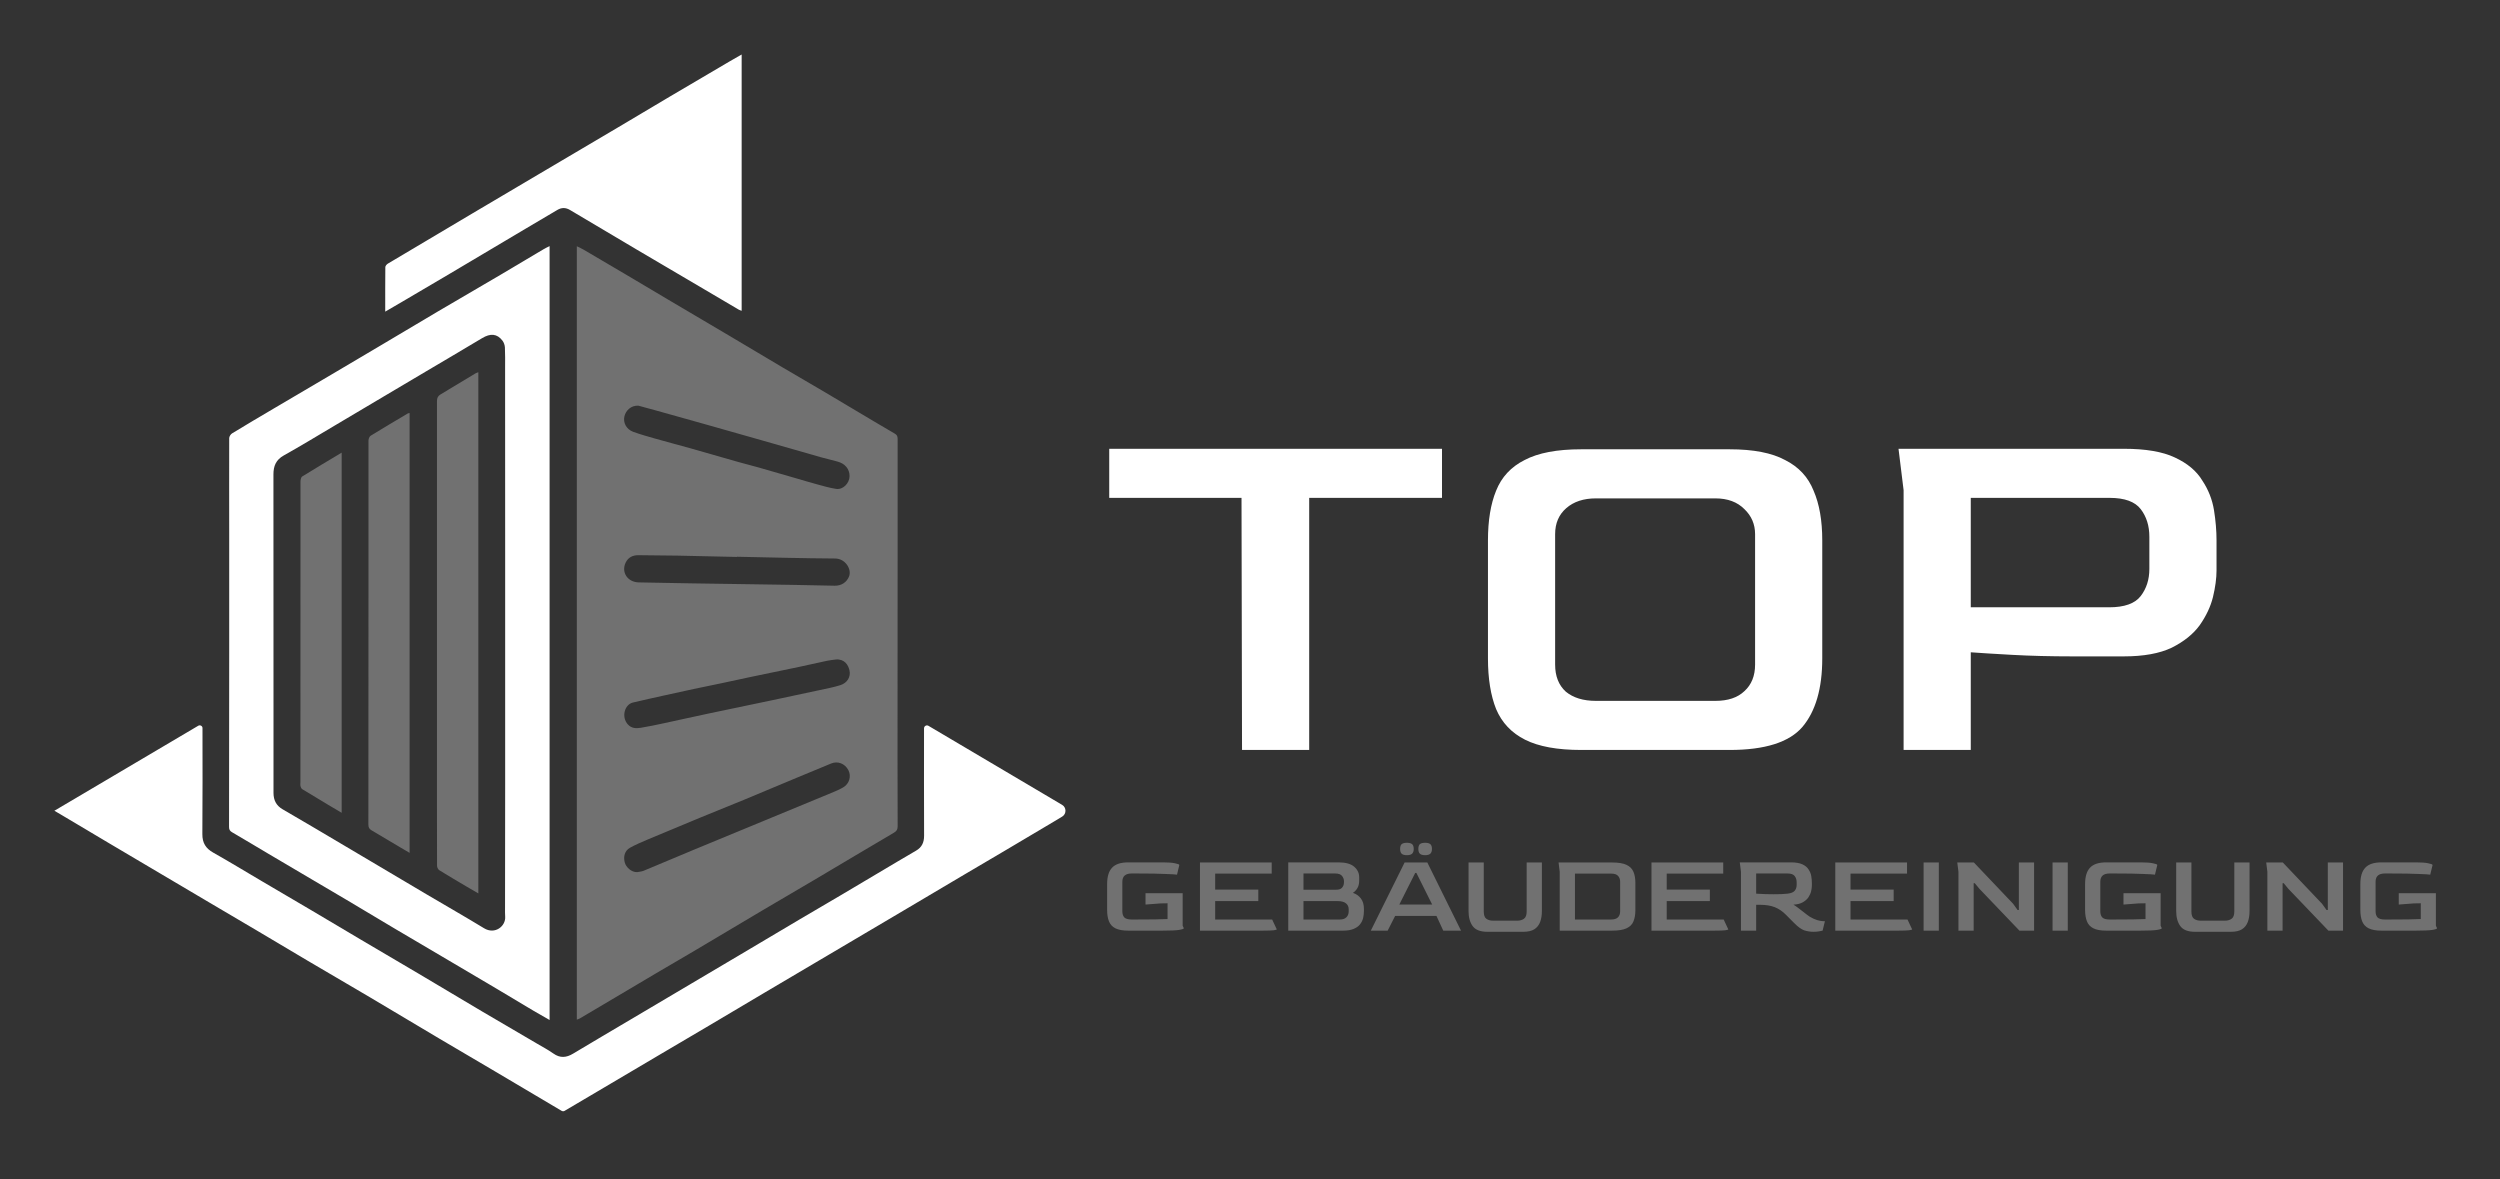
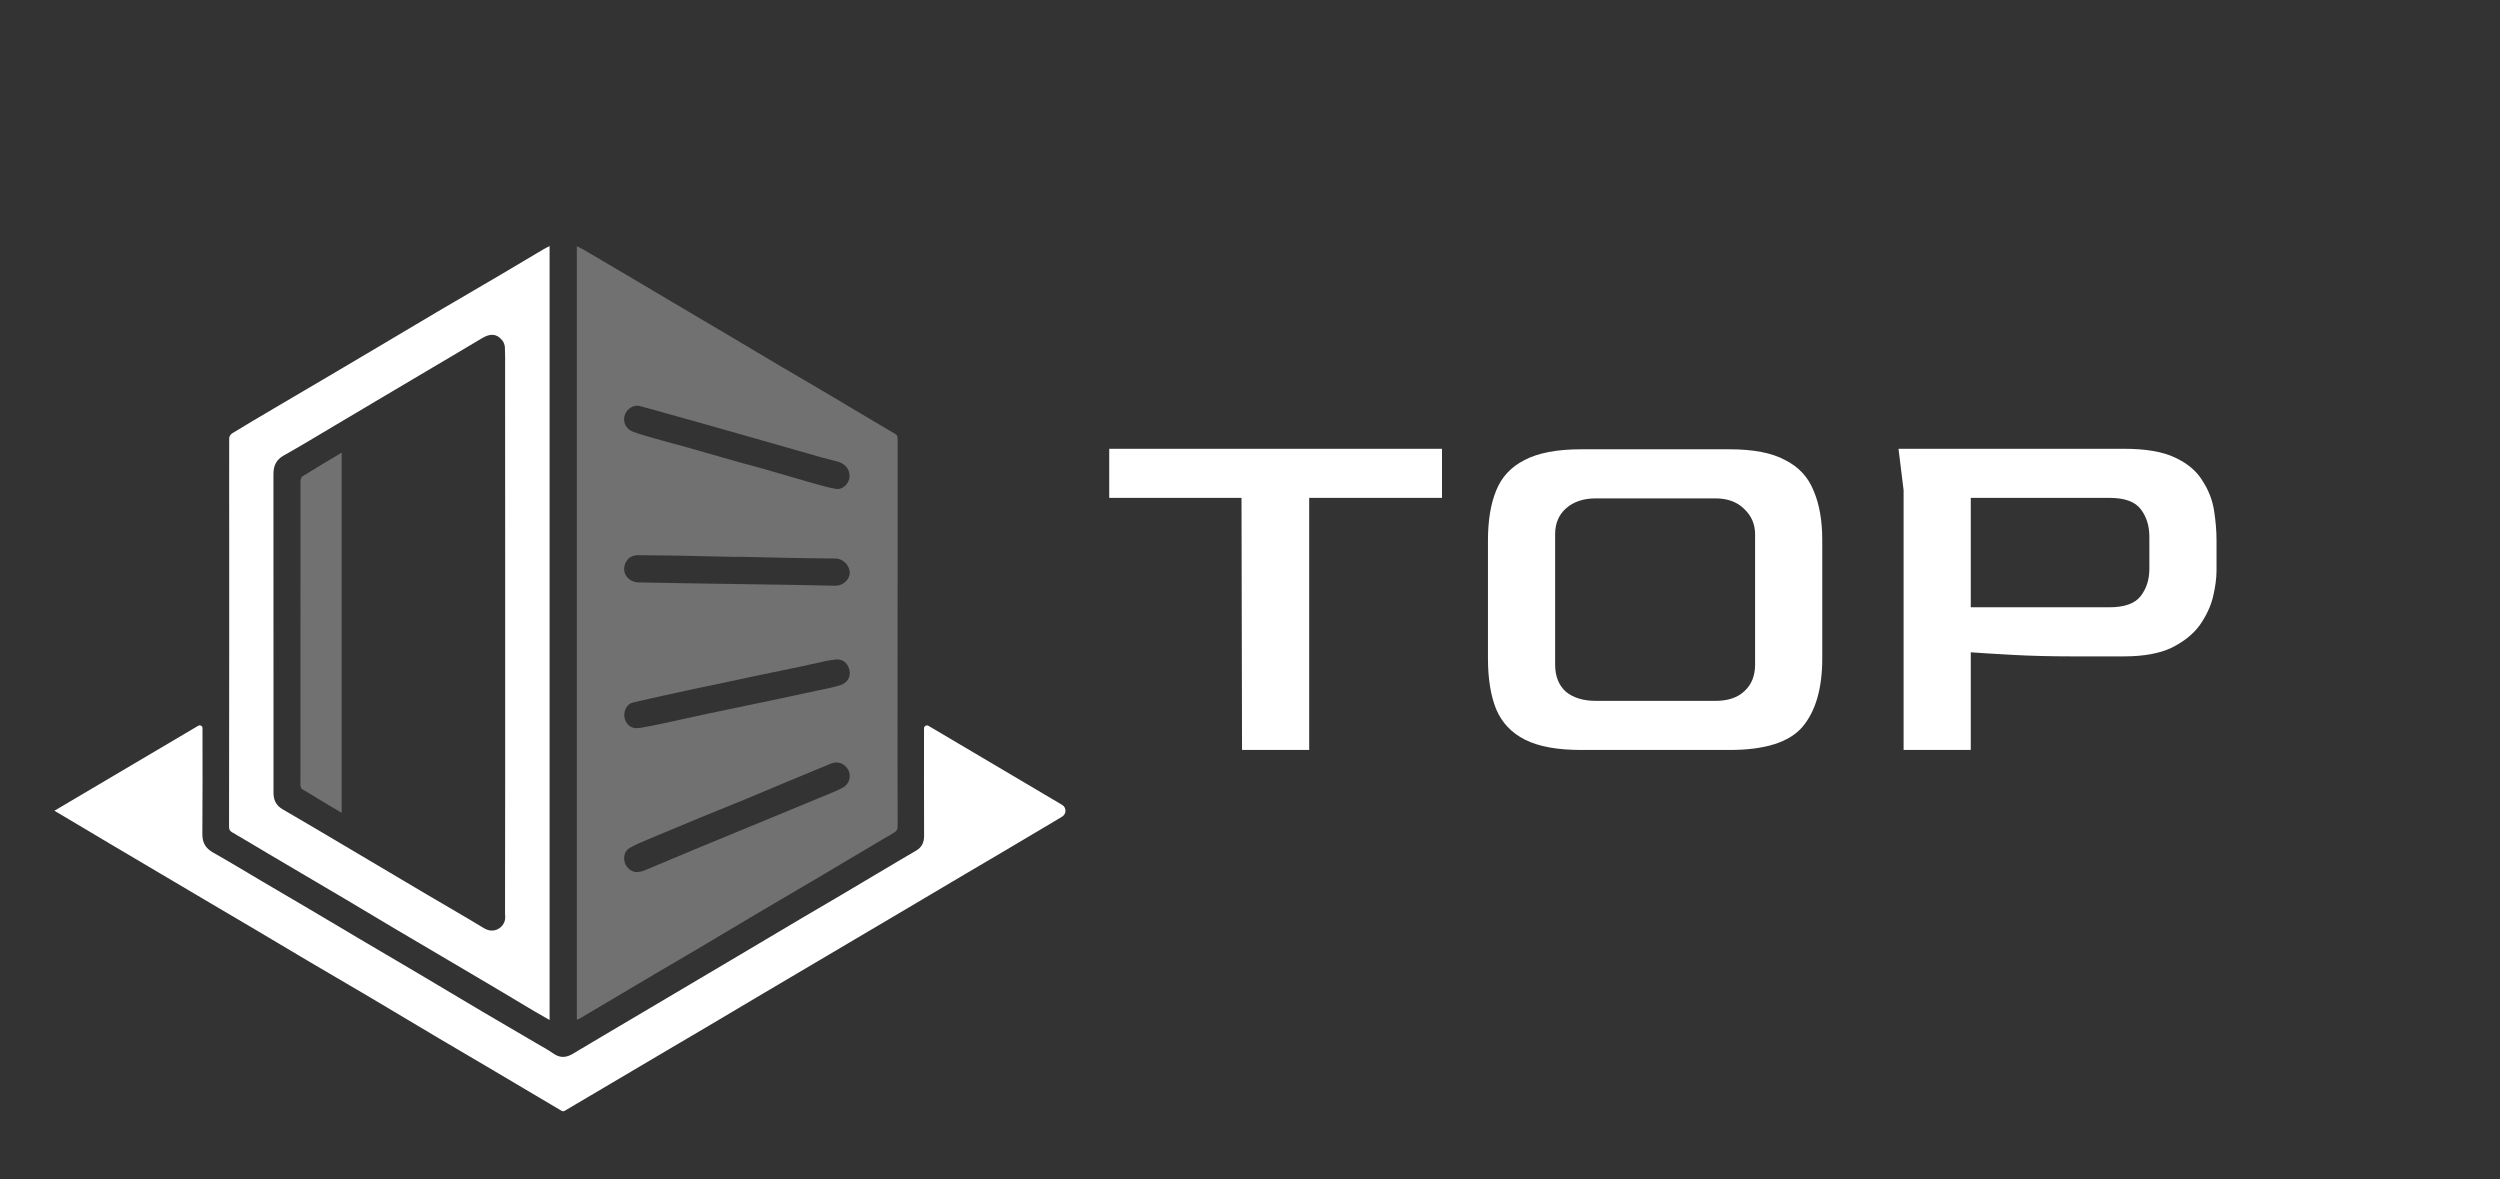
<svg xmlns="http://www.w3.org/2000/svg" width="195" height="92" viewBox="0 0 195 92" fill="none">
  <rect x="0" y="0" width="195" height="92" fill="#333333" stroke="none" />
  <path d="M96.878 58.497L96.838 38.834H86.52V35.005H112.476V38.834H102.117V58.497H96.878ZM123.324 58.497C121.471 58.497 120.016 58.231 118.958 57.699C117.9 57.168 117.145 56.37 116.696 55.306C116.272 54.243 116.061 52.926 116.061 51.358V42.144C116.061 40.602 116.272 39.313 116.696 38.276C117.119 37.212 117.86 36.414 118.918 35.883C119.977 35.324 121.445 35.045 123.324 35.045H134.912C136.765 35.045 138.207 35.324 139.238 35.883C140.297 36.414 141.038 37.212 141.461 38.276C141.911 39.313 142.136 40.602 142.136 42.144V51.358C142.136 53.698 141.62 55.479 140.588 56.702C139.556 57.899 137.664 58.497 134.912 58.497H123.324ZM124.475 54.668H133.801C134.78 54.668 135.534 54.416 136.063 53.91C136.619 53.405 136.897 52.714 136.897 51.836V41.666C136.897 40.895 136.619 40.243 136.063 39.712C135.508 39.153 134.754 38.874 133.801 38.874H124.475C123.522 38.874 122.755 39.127 122.173 39.632C121.591 40.137 121.3 40.815 121.3 41.666V51.836C121.3 52.74 121.577 53.445 122.133 53.95C122.715 54.429 123.496 54.668 124.475 54.668ZM148.481 58.497V38.236L148.084 35.005H165.666C167.359 35.005 168.682 35.231 169.635 35.683C170.614 36.135 171.328 36.733 171.778 37.478C172.254 38.196 172.558 38.967 172.691 39.791C172.823 40.615 172.889 41.4 172.889 42.144V44.498C172.889 45.109 172.796 45.8 172.611 46.572C172.426 47.316 172.082 48.047 171.579 48.765C171.077 49.457 170.349 50.041 169.396 50.52C168.444 50.972 167.2 51.198 165.666 51.198H161.618C159.951 51.198 158.39 51.158 156.935 51.078C155.506 50.999 154.434 50.932 153.72 50.879V58.497H148.481ZM153.72 47.369H164.515C165.706 47.369 166.526 47.077 166.976 46.492C167.425 45.907 167.65 45.202 167.65 44.378V41.865C167.65 41.014 167.425 40.297 166.976 39.712C166.526 39.127 165.719 38.834 164.555 38.834H153.72V47.369Z" fill="white" />
-   <path d="M88.002 72.59C87.576 72.59 87.243 72.529 87.003 72.409C86.763 72.288 86.596 72.107 86.5 71.866C86.403 71.625 86.356 71.327 86.356 70.971V68.955C86.356 68.377 86.484 67.952 86.743 67.68C87 67.403 87.42 67.265 88.002 67.265H90.71C91.124 67.265 91.438 67.289 91.654 67.337C91.876 67.379 91.987 67.424 91.987 67.473L91.807 68.223C91.705 68.205 91.402 68.187 90.899 68.169C90.401 68.144 89.675 68.132 88.722 68.132H88.263C87.783 68.132 87.543 68.347 87.543 68.774V71.08C87.543 71.285 87.594 71.444 87.696 71.559C87.804 71.667 87.993 71.722 88.263 71.722H88.632C89.207 71.722 89.693 71.719 90.089 71.713C90.485 71.701 90.811 71.692 91.07 71.685V70.456L90.53 70.465L89.351 70.555V69.669H92.248V72.21L92.338 72.4C92.338 72.448 92.212 72.493 91.96 72.535C91.708 72.571 91.282 72.59 90.683 72.59H88.002ZM93.597 72.59V67.274H99.192V68.142H94.784V69.389H98.148V70.284H94.784V71.722H99.228L99.588 72.49C99.588 72.514 99.507 72.538 99.345 72.562C99.183 72.58 98.904 72.59 98.508 72.59H93.597ZM100.484 72.59V67.265H104.398C104.961 67.265 105.372 67.379 105.63 67.608C105.888 67.831 106.017 68.103 106.017 68.422V68.693C106.017 68.94 105.963 69.145 105.855 69.308C105.753 69.464 105.642 69.576 105.522 69.642C105.786 69.727 105.996 69.874 106.152 70.085C106.308 70.29 106.386 70.561 106.386 70.899V71.062C106.386 71.243 106.364 71.423 106.323 71.604C106.281 71.785 106.2 71.951 106.08 72.101C105.966 72.246 105.801 72.364 105.585 72.454C105.375 72.544 105.099 72.59 104.757 72.59H100.484ZM101.672 69.398H104.209C104.418 69.404 104.574 69.353 104.676 69.245C104.778 69.13 104.829 68.989 104.829 68.82V68.729C104.829 68.591 104.781 68.458 104.685 68.331C104.589 68.199 104.409 68.132 104.146 68.132H101.672V69.398ZM101.672 71.722H104.505C104.733 71.722 104.904 71.664 105.018 71.55C105.138 71.435 105.198 71.279 105.198 71.08V70.917C105.198 70.73 105.129 70.58 104.991 70.465C104.853 70.344 104.625 70.284 104.308 70.284H101.672V71.722ZM106.924 72.59L109.56 67.274H111.332L113.959 72.59H112.574L112.043 71.441H108.822L108.238 72.59H106.924ZM109.146 70.555H111.71L110.478 68.087H110.388L109.146 70.555ZM111.161 66.704C110.975 66.704 110.84 66.668 110.757 66.596C110.673 66.517 110.631 66.391 110.631 66.216C110.631 66.041 110.67 65.918 110.748 65.845C110.831 65.773 110.97 65.737 111.161 65.737C111.347 65.737 111.482 65.773 111.566 65.845C111.65 65.918 111.692 66.041 111.692 66.216C111.692 66.385 111.65 66.508 111.566 66.587C111.482 66.665 111.347 66.704 111.161 66.704ZM109.74 66.704C109.554 66.704 109.419 66.668 109.335 66.596C109.251 66.517 109.209 66.391 109.209 66.216C109.209 66.041 109.248 65.918 109.326 65.845C109.41 65.773 109.548 65.737 109.74 65.737C109.926 65.737 110.061 65.773 110.145 65.845C110.229 65.918 110.271 66.041 110.271 66.216C110.271 66.385 110.229 66.508 110.145 66.587C110.061 66.665 109.926 66.704 109.74 66.704ZM116.012 72.68C115.466 72.68 115.086 72.532 114.87 72.237C114.654 71.942 114.546 71.55 114.546 71.062V67.274H115.733V71.098C115.733 71.381 115.803 71.571 115.94 71.667C116.078 71.764 116.249 71.812 116.453 71.812H118.36C118.552 71.812 118.72 71.764 118.864 71.667C119.008 71.565 119.08 71.375 119.08 71.098V67.274H120.267V71.062C120.267 71.387 120.222 71.67 120.132 71.912C120.042 72.153 119.892 72.343 119.683 72.481C119.473 72.614 119.182 72.68 118.81 72.68H116.012ZM121.658 72.59V67.997L121.568 67.274H125.742C126.228 67.274 126.6 67.334 126.858 67.454C127.122 67.575 127.305 67.756 127.407 67.997C127.509 68.232 127.56 68.527 127.56 68.883V70.971C127.56 71.333 127.509 71.634 127.407 71.875C127.311 72.11 127.131 72.288 126.867 72.409C126.609 72.529 126.234 72.59 125.742 72.59H121.658ZM122.846 71.722H125.671C126.132 71.722 126.366 71.508 126.372 71.08V68.774C126.372 68.6 126.321 68.452 126.219 68.331C126.117 68.205 125.934 68.142 125.671 68.142H122.846V71.722ZM128.816 72.59V67.274H134.412V68.142H130.004V69.389H133.368V70.284H130.004V71.722H134.448L134.807 72.49C134.807 72.514 134.726 72.538 134.565 72.562C134.403 72.58 134.124 72.59 133.728 72.59H128.816ZM141.452 72.68C141.212 72.68 140.975 72.644 140.741 72.571C140.514 72.493 140.253 72.306 139.959 72.011L139.311 71.36C139.047 71.089 138.756 70.89 138.438 70.763C138.126 70.637 137.734 70.573 137.26 70.573H136.981V72.59H135.794V67.997L135.704 67.265H139.689C140.073 67.265 140.372 67.316 140.588 67.418C140.81 67.521 140.972 67.656 141.074 67.825C141.182 67.988 141.251 68.163 141.281 68.35C141.311 68.536 141.326 68.714 141.326 68.883V69.055C141.326 69.187 141.308 69.335 141.272 69.498C141.236 69.66 141.167 69.82 141.065 69.977C140.963 70.133 140.816 70.266 140.624 70.375C140.438 70.483 140.193 70.546 139.887 70.564C139.965 70.607 140.064 70.673 140.184 70.763C140.303 70.848 140.426 70.941 140.552 71.044C140.684 71.146 140.804 71.24 140.912 71.324C141.02 71.408 141.104 71.469 141.164 71.505C141.38 71.631 141.572 71.719 141.74 71.767C141.908 71.815 142.046 71.842 142.154 71.848C142.262 71.854 142.325 71.857 142.343 71.857L142.163 72.59C142.109 72.608 142.019 72.626 141.893 72.644C141.767 72.668 141.62 72.68 141.452 72.68ZM138.33 69.751C138.558 69.751 138.762 69.748 138.942 69.742C139.122 69.73 139.284 69.718 139.428 69.706C139.692 69.675 139.875 69.603 139.977 69.489C140.085 69.368 140.139 69.215 140.139 69.028V68.82C140.139 68.627 140.088 68.464 139.986 68.331C139.884 68.199 139.701 68.132 139.437 68.132H136.981V69.706C137.245 69.724 137.488 69.736 137.71 69.742C137.932 69.748 138.139 69.751 138.33 69.751ZM143.153 72.59V67.274H148.749V68.142H144.341V69.389H147.705V70.284H144.341V71.722H148.785L149.145 72.49C149.145 72.514 149.064 72.538 148.902 72.562C148.74 72.58 148.461 72.59 148.065 72.59H143.153ZM150.041 72.59V67.274H151.228V72.59H150.041ZM152.758 72.59V67.997L152.668 67.274H153.963L157.022 70.492L157.372 70.98H157.471V67.274H158.659V72.59H157.516L154.386 69.317L154.035 68.892H153.945V72.59H152.758ZM160.1 72.59V67.274H161.287V72.59H160.1ZM164.283 72.59C163.857 72.59 163.524 72.529 163.284 72.409C163.044 72.288 162.876 72.107 162.781 71.866C162.685 71.625 162.637 71.327 162.637 70.971V68.955C162.637 68.377 162.765 67.952 163.023 67.68C163.281 67.403 163.701 67.265 164.283 67.265H166.991C167.404 67.265 167.719 67.289 167.935 67.337C168.157 67.379 168.268 67.424 168.268 67.473L168.088 68.223C167.986 68.205 167.683 68.187 167.18 68.169C166.682 68.144 165.956 68.132 165.003 68.132H164.544C164.064 68.132 163.824 68.347 163.824 68.774V71.08C163.824 71.285 163.875 71.444 163.977 71.559C164.085 71.667 164.274 71.722 164.544 71.722H164.913C165.488 71.722 165.974 71.719 166.37 71.713C166.766 71.701 167.093 71.692 167.351 71.685V70.456L166.811 70.465L165.632 70.555V69.669H168.529V72.21L168.619 72.4C168.619 72.448 168.493 72.493 168.241 72.535C167.989 72.571 167.563 72.59 166.964 72.59H164.283ZM171.209 72.68C170.663 72.68 170.282 72.532 170.066 72.237C169.851 71.942 169.743 71.55 169.743 71.062V67.274H170.93V71.098C170.93 71.381 170.999 71.571 171.137 71.667C171.275 71.764 171.446 71.812 171.65 71.812H173.557C173.749 71.812 173.917 71.764 174.061 71.667C174.205 71.565 174.277 71.375 174.277 71.098V67.274H175.464V71.062C175.464 71.387 175.419 71.67 175.329 71.912C175.239 72.153 175.089 72.343 174.879 72.481C174.669 72.614 174.378 72.68 174.007 72.68H171.209ZM176.855 72.59V67.997L176.765 67.274H178.06L181.119 70.492L181.47 70.98H181.569V67.274H182.756V72.59H181.614L178.483 69.317L178.132 68.892H178.042V72.59H176.855ZM185.754 72.59C185.328 72.59 184.995 72.529 184.755 72.409C184.515 72.288 184.347 72.107 184.251 71.866C184.155 71.625 184.107 71.327 184.107 70.971V68.955C184.107 68.377 184.236 67.952 184.494 67.68C184.752 67.403 185.172 67.265 185.754 67.265H188.461C188.875 67.265 189.19 67.289 189.406 67.337C189.628 67.379 189.739 67.424 189.739 67.473L189.559 68.223C189.457 68.205 189.154 68.187 188.65 68.169C188.153 68.144 187.427 68.132 186.473 68.132H186.014C185.535 68.132 185.295 68.347 185.295 68.774V71.08C185.295 71.285 185.346 71.444 185.448 71.559C185.556 71.667 185.745 71.722 186.014 71.722H186.383C186.959 71.722 187.445 71.719 187.841 71.713C188.236 71.701 188.563 71.692 188.821 71.685V70.456L188.281 70.465L187.103 70.555V69.669H190V72.21L190.09 72.4C190.09 72.448 189.964 72.493 189.712 72.535C189.46 72.571 189.034 72.59 188.434 72.59H185.754Z" fill="#717171" />
  <path d="M44.992 79.523V19.207C45.198 19.31 45.376 19.387 45.541 19.485C46.684 20.154 47.826 20.829 48.966 21.501C50.081 22.161 51.194 22.825 52.308 23.485C53.752 24.339 55.197 25.188 56.64 26.043C58.118 26.918 59.592 27.8 61.07 28.675C62.178 29.33 63.292 29.971 64.4 30.625C65.673 31.377 66.938 32.136 68.208 32.891C68.734 33.204 69.26 33.514 69.791 33.822C69.944 33.912 70.014 34.017 70.014 34.212C70.01 37.268 70.014 40.324 70.014 43.38C70.014 48.639 70.01 53.902 70.007 59.161C70.007 60.924 70.007 62.689 70.017 64.452C70.017 64.701 69.937 64.827 69.724 64.952C67.74 66.117 65.768 67.298 63.789 68.47C62.335 69.33 60.877 70.177 59.424 71.036C57.627 72.101 55.834 73.173 54.037 74.238C53.088 74.8 52.13 75.352 51.178 75.913C50.096 76.55 49.019 77.191 47.939 77.833C47.032 78.369 46.125 78.908 45.215 79.444C45.158 79.477 45.093 79.493 44.997 79.529L44.992 79.523ZM49.703 68.026C49.868 67.993 50.046 67.985 50.201 67.921C51.497 67.385 52.784 66.833 54.08 66.297C55.959 65.517 57.84 64.742 59.719 63.967C61.423 63.264 63.13 62.561 64.833 61.853C65.156 61.72 65.485 61.586 65.783 61.407C66.254 61.127 66.412 60.537 66.176 60.078C65.906 59.554 65.342 59.339 64.826 59.554C63.929 59.929 63.029 60.295 62.132 60.67C60.772 61.237 59.416 61.812 58.056 62.374C56.898 62.854 55.733 63.316 54.573 63.793C53.221 64.35 51.87 64.912 50.522 65.481C50.053 65.679 49.58 65.879 49.134 66.128C48.731 66.353 48.605 66.813 48.733 67.28C48.828 67.629 49.237 68.044 49.7 68.026H49.703ZM49.793 31.641C49.182 31.613 48.806 32.059 48.706 32.467C48.583 32.97 48.861 33.488 49.387 33.681C49.951 33.886 50.53 34.048 51.106 34.212C51.99 34.464 52.882 34.695 53.767 34.943C55.047 35.305 56.325 35.677 57.602 36.039C58.121 36.185 58.647 36.316 59.166 36.462C60.108 36.729 61.047 37.004 61.987 37.276C62.553 37.44 63.117 37.612 63.686 37.766C64.197 37.904 64.708 38.058 65.227 38.135C65.755 38.212 66.261 37.691 66.266 37.142C66.272 36.585 65.908 36.152 65.317 36C64.881 35.89 64.445 35.78 64.011 35.659C62.463 35.221 60.917 34.771 59.369 34.33C57.908 33.914 56.447 33.499 54.984 33.086C53.724 32.729 52.461 32.377 51.201 32.026C50.73 31.895 50.259 31.769 49.788 31.641H49.793ZM65.201 51.441C64.974 51.472 64.743 51.492 64.52 51.539C63.786 51.693 63.057 51.864 62.323 52.019C61.09 52.28 59.855 52.532 58.622 52.788C57.84 52.953 57.059 53.124 56.277 53.291C55.553 53.445 54.827 53.589 54.102 53.743C53.358 53.902 52.617 54.066 51.875 54.23C51.035 54.417 50.196 54.6 49.359 54.8C48.721 54.954 48.445 55.924 48.974 56.506C49.259 56.822 49.62 56.824 49.976 56.768C50.597 56.67 51.214 56.534 51.827 56.403C52.98 56.157 54.13 55.895 55.285 55.652C56.949 55.3 58.612 54.956 60.276 54.608C61.499 54.351 62.721 54.089 63.944 53.825C64.48 53.709 65.024 53.609 65.547 53.443C66.088 53.271 66.374 52.796 66.259 52.285C66.164 51.862 65.876 51.393 65.201 51.438V51.441ZM57.487 43.426C57.487 43.426 57.487 43.436 57.487 43.441C55.946 43.408 54.406 43.367 52.865 43.339C51.843 43.321 50.822 43.315 49.8 43.305C49.349 43.3 48.991 43.477 48.796 43.895C48.445 44.647 48.956 45.409 49.823 45.427C51.173 45.458 52.524 45.481 53.877 45.501C56.5 45.543 59.123 45.578 61.744 45.619C62.864 45.638 63.986 45.671 65.106 45.686C65.65 45.694 66.046 45.406 66.224 44.968C66.452 44.403 65.936 43.569 65.146 43.564C62.593 43.549 60.043 43.477 57.49 43.426H57.487Z" fill="#717171" />
  <path d="M42.865 79.559C42.409 79.298 42.001 79.069 41.6 78.831C40.64 78.261 39.686 77.684 38.726 77.114C37.576 76.432 36.424 75.754 35.273 75.075C33.803 74.207 32.33 73.343 30.859 72.473C29.589 71.718 28.323 70.956 27.053 70.202C26.129 69.653 25.199 69.112 24.275 68.565C23.167 67.913 22.06 67.259 20.952 66.605C20.003 66.043 19.058 65.471 18.104 64.917C17.928 64.814 17.866 64.706 17.866 64.509C17.873 59.903 17.876 55.3 17.878 50.695C17.878 47.711 17.878 44.727 17.878 41.743C17.878 39.22 17.868 36.698 17.878 34.176C17.878 34.048 17.993 33.868 18.104 33.802C19.183 33.142 20.276 32.501 21.366 31.857C22.872 30.969 24.38 30.084 25.886 29.196C27.123 28.467 28.359 27.734 29.594 27.003C31.122 26.097 32.648 25.183 34.179 24.28C35.797 23.328 37.421 22.387 39.039 21.435C40.172 20.767 41.299 20.09 42.429 19.421C42.557 19.346 42.692 19.285 42.868 19.197V79.562L42.865 79.559ZM39.403 49.373C39.403 47.529 39.403 45.681 39.403 43.836C39.403 38.789 39.4 33.743 39.398 28.698C39.398 28.165 39.41 27.631 39.383 27.1C39.373 26.918 39.302 26.712 39.192 26.569C38.769 26.02 38.255 25.984 37.599 26.379C36.133 27.259 34.66 28.123 33.189 28.994C32.082 29.65 30.974 30.304 29.869 30.961C28.599 31.716 27.329 32.472 26.056 33.224C24.751 33.997 23.453 34.789 22.13 35.528C21.526 35.867 21.326 36.349 21.328 37.009C21.333 43.328 21.333 49.645 21.333 55.965C21.333 57.925 21.333 59.883 21.333 61.843C21.333 62.412 21.544 62.836 22.047 63.126C23.708 64.088 25.357 65.07 27.011 66.048C29.105 67.287 31.195 68.529 33.289 69.768C34.777 70.648 36.281 71.505 37.757 72.403C38.608 72.924 39.463 72.234 39.403 71.495C39.385 71.272 39.393 71.044 39.393 70.818C39.395 67.536 39.4 64.255 39.403 60.973C39.403 57.106 39.403 53.24 39.403 49.373Z" fill="white" />
  <path d="M4.235 63.239C4.234 63.24 4.236 63.242 4.238 63.241C8.007 61.014 11.71 58.826 15.464 56.608C15.605 56.525 15.794 56.62 15.794 56.783C15.794 59.541 15.809 62.3 15.784 65.058C15.779 65.753 16.054 66.179 16.633 66.505C17.911 67.226 19.163 67.99 20.429 68.735C21.737 69.504 23.047 70.269 24.352 71.041C25.625 71.793 26.893 72.552 28.166 73.304C29.672 74.195 31.182 75.075 32.688 75.968C34.314 76.93 35.933 77.904 37.561 78.867C38.989 79.711 40.422 80.542 41.851 81.381C42.291 81.64 42.748 81.882 43.166 82.176C43.692 82.549 44.176 82.5 44.702 82.184C46.182 81.294 47.676 80.419 49.161 79.539C50.745 78.603 52.328 77.666 53.912 76.727C55.21 75.96 56.508 75.193 57.806 74.423C59.319 73.525 60.829 72.624 62.345 71.729C63.418 71.095 64.497 70.469 65.57 69.835C67.066 68.95 68.559 68.06 70.055 67.172C70.521 66.895 70.989 66.621 71.458 66.348C71.904 66.092 72.082 65.707 72.079 65.181C72.066 62.392 72.074 59.6 72.074 56.811C72.074 56.633 72.267 56.523 72.419 56.613C75.916 58.682 79.361 60.718 82.845 62.779C83.19 62.983 83.195 63.486 82.852 63.694C82.724 63.773 82.598 63.849 82.472 63.924C81.116 64.729 79.758 65.535 78.4 66.341C77.328 66.974 76.253 67.606 75.178 68.239C73.69 69.119 72.204 70.002 70.716 70.882C69.644 71.516 68.572 72.15 67.499 72.783C66.219 73.54 64.938 74.294 63.658 75.052C62.343 75.829 61.027 76.604 59.715 77.381C58.236 78.256 56.761 79.136 55.282 80.011C54.029 80.753 52.772 81.489 51.519 82.228C50.221 82.993 48.926 83.76 47.628 84.527C46.428 85.237 45.228 85.951 44.023 86.656C43.97 86.687 43.87 86.682 43.815 86.651C42.076 85.625 40.342 84.591 38.606 83.565C37.153 82.705 35.694 81.856 34.244 80.996C32.438 79.926 30.639 78.844 28.832 77.774C27.224 76.822 25.608 75.885 23.999 74.936C22.709 74.176 21.426 73.404 20.138 72.642C18.858 71.885 17.575 71.133 16.295 70.376C15.032 69.63 13.769 68.883 12.507 68.137C11.191 67.359 9.876 66.584 8.563 65.804C7.283 65.045 6.007 64.283 4.729 63.524C4.595 63.444 4.457 63.365 4.238 63.237C4.237 63.237 4.235 63.237 4.235 63.239Z" fill="white" />
-   <path d="M57.844 4.254C57.493 4.455 57.197 4.619 56.907 4.791C55.349 5.707 53.79 6.62 52.234 7.541C50.869 8.349 49.508 9.165 48.143 9.973C46.086 11.192 44.029 12.406 41.969 13.619C40.258 14.63 38.544 15.641 36.833 16.655C34.638 17.956 32.444 19.256 30.251 20.565C30.164 20.619 30.056 20.742 30.056 20.832C30.043 21.968 30.048 23.105 30.048 24.308C30.612 23.98 31.128 23.68 31.642 23.377C32.802 22.695 33.962 22.015 35.122 21.327C37.066 20.175 39.01 19.018 40.955 17.863C41.794 17.366 42.633 16.873 43.473 16.375C43.806 16.177 44.129 16.18 44.467 16.383C46.194 17.414 47.922 18.438 49.656 19.462C51.628 20.627 53.602 21.784 55.577 22.946C56.261 23.349 56.942 23.752 57.626 24.154C57.684 24.188 57.749 24.203 57.849 24.242V4.254H57.844Z" fill="white" />
-   <path d="M37.311 29.034V69.686C36.99 69.499 36.699 69.332 36.411 69.163C35.694 68.737 34.973 68.319 34.267 67.878C34.171 67.819 34.089 67.649 34.089 67.531C34.078 64.178 34.084 60.822 34.084 57.468C34.084 54.156 34.084 50.841 34.084 47.529C34.084 42.112 34.089 36.696 34.084 31.282C34.084 31.036 34.159 30.887 34.364 30.764C35.279 30.22 36.188 29.666 37.1 29.117C37.15 29.086 37.208 29.073 37.313 29.034H37.311Z" fill="#717171" />
-   <path d="M31.949 32.219V66.523C31.676 66.364 31.455 66.236 31.237 66.105C30.486 65.658 29.739 65.207 28.983 64.766C28.807 64.663 28.734 64.545 28.734 64.327C28.742 57.414 28.742 50.505 28.742 43.593C28.742 40.516 28.737 37.44 28.742 34.364C28.742 34.235 28.814 34.048 28.912 33.986C29.872 33.396 30.841 32.824 31.808 32.25C31.834 32.234 31.864 32.234 31.944 32.216L31.949 32.219Z" fill="#717171" />
  <path d="M26.652 63.4C26.262 63.169 25.911 62.962 25.562 62.754C24.898 62.356 24.235 61.961 23.576 61.556C23.506 61.512 23.46 61.404 23.438 61.317C23.415 61.219 23.433 61.114 23.433 61.012C23.433 53.196 23.433 45.381 23.438 37.566C23.438 37.43 23.48 37.222 23.573 37.165C24.575 36.542 25.593 35.939 26.65 35.305V63.406L26.652 63.4Z" fill="#717171" />
</svg>